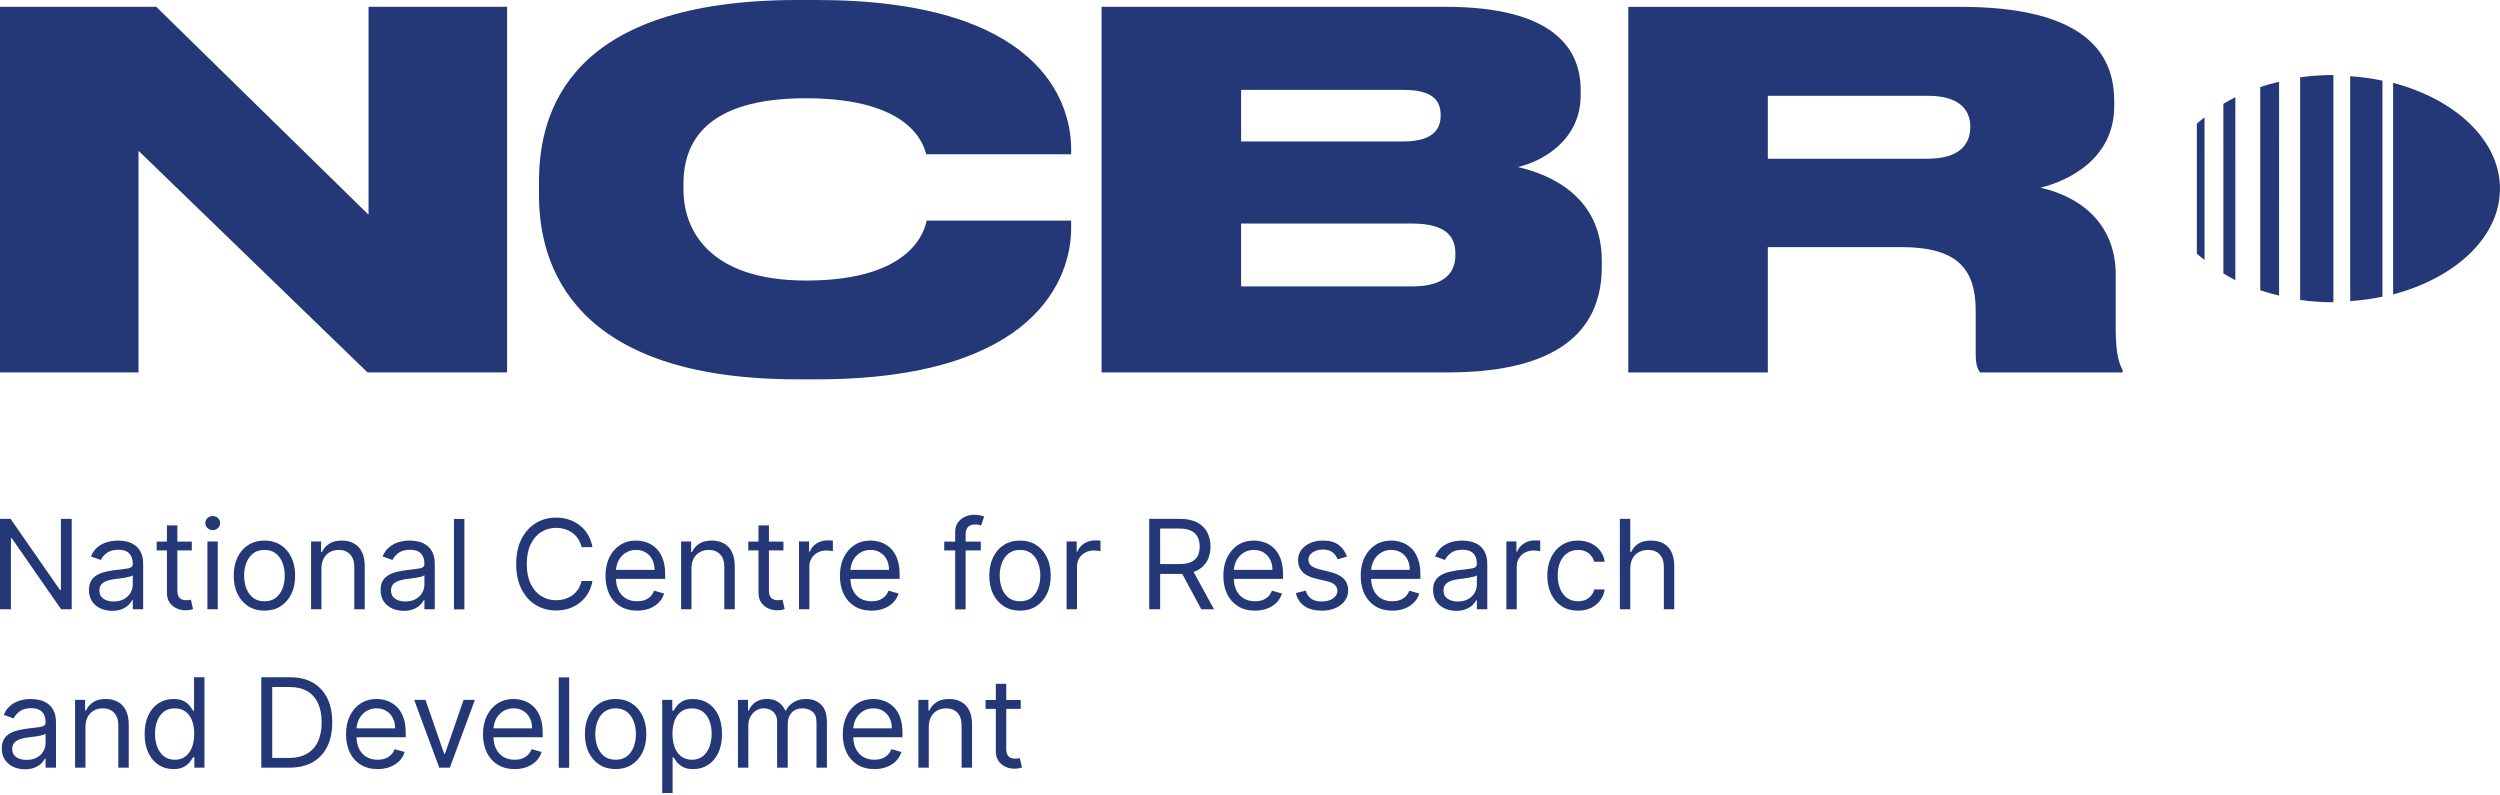
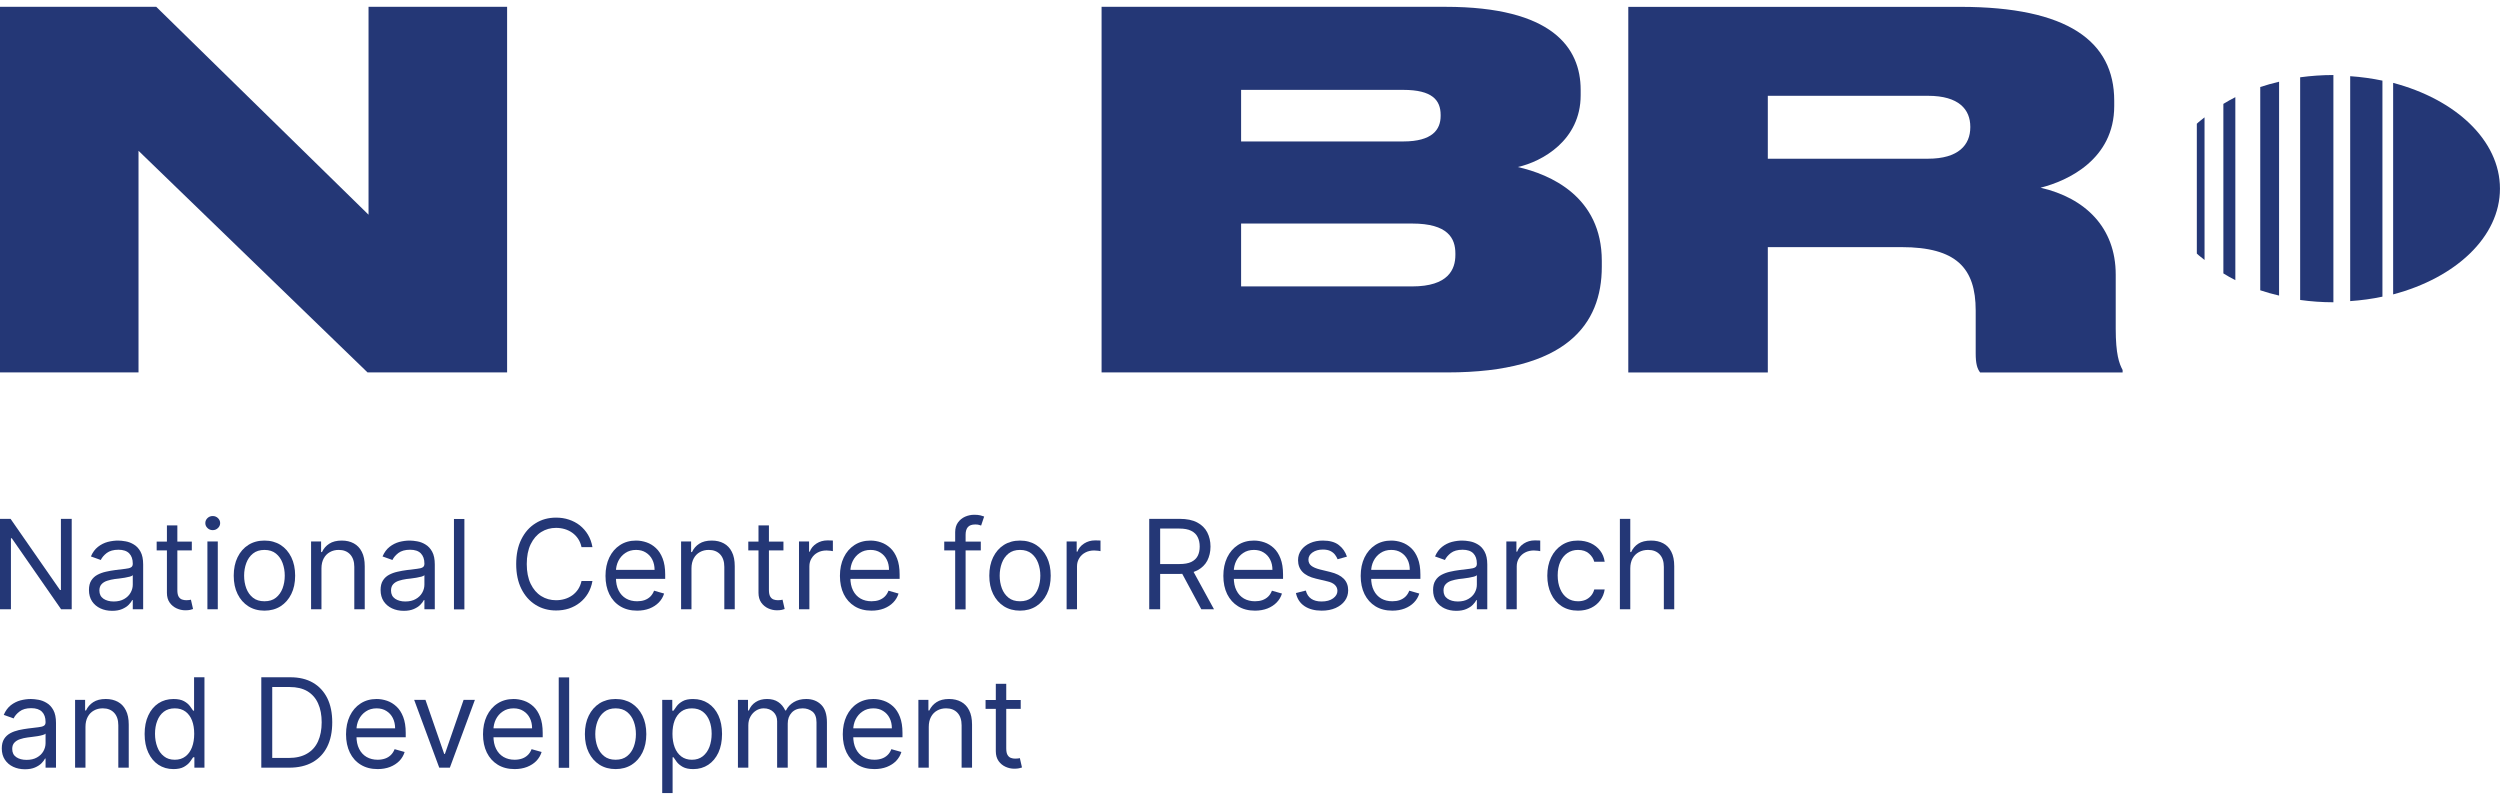
<svg xmlns="http://www.w3.org/2000/svg" width="100%" height="100%" viewBox="0 0 689 219" version="1.1" xml:space="preserve" style="fill-rule:evenodd;clip-rule:evenodd;stroke-linejoin:round;stroke-miterlimit:2;">
  <g transform="matrix(-4.157,-0.282,-0.282,4.157,611.058,77.046)">
    <path d="M-0.381,-12.118C-0.112,-11.961 0.135,-11.791 0.379,-11.621L-0.381,-0.433C-0.646,-0.295 -0.914,-0.16 -1.201,-0.041L-0.381,-12.118Z" style="fill:rgb(36,55,118);fill-rule:nonzero;" />
  </g>
  <g transform="matrix(4.123,0.603,0.603,-4.123,643.272,82.016)">
    <path d="M1.088,-0.076C1.808,0.081 2.497,0.279 3.156,0.524L1.088,14.662C0.387,14.705 -0.331,14.7 -1.065,14.644L1.088,-0.076Z" style="fill:rgb(36,55,118);fill-rule:nonzero;" />
  </g>
  <g transform="matrix(-4.16,-0.235,-0.235,4.16,604.34,71.553)">
    <path d="M-0.243,-9.439C-0.083,-9.289 0.098,-9.146 0.242,-8.988L-0.243,-0.415C-0.404,-0.274 -0.6,-0.153 -0.776,-0.022L-0.243,-9.439Z" style="fill:rgb(36,55,118);fill-rule:nonzero;" />
  </g>
  <g transform="matrix(4.167,0,0,4.167,659.549,81.135)">
    <path d="M0,-13.989L0,0C4.125,-1.086 7.065,-3.798 7.065,-6.993C7.065,-10.191 4.125,-12.903 0,-13.989" style="fill:rgb(36,55,118);fill-rule:nonzero;" />
  </g>
  <g transform="matrix(4.167,0,0,4.167,643.084,83.306)">
    <path d="M0,-15.03L-0.003,-15.03C-0.756,-15.03 -1.491,-14.976 -2.199,-14.88L-2.199,-0.153C-1.491,-0.054 -0.756,0 -0.003,0L0,0L0,-15.03Z" style="fill:rgb(36,55,118);fill-rule:nonzero;" />
  </g>
  <g transform="matrix(-4.15,-0.375,-0.375,4.15,620.283,81.109)">
    <path d="M-0.607,-14.172C-0.189,-14.032 0.213,-13.881 0.602,-13.711L-0.607,-0.322C-1.02,-0.221 -1.442,-0.148 -1.878,-0.085L-0.607,-14.172Z" style="fill:rgb(36,55,118);fill-rule:nonzero;" />
  </g>
  <g transform="matrix(4.167,0,0,4.167,101.568,102.639)">
    <path d="M0,-24.18L0,-10.431L-14.04,-24.18L-24.375,-24.18L-24.375,0L-15.213,0L-15.213,-14.658L-0.066,0L9.165,0L9.165,-24.18L0,-24.18Z" style="fill:rgb(36,55,118);fill-rule:nonzero;" />
  </g>
  <g transform="matrix(4.167,0,0,4.167,219.778,0)">
-     <path d="M0,25.089C-14.886,25.089 -17.094,17.517 -17.094,12.933L-17.094,11.991C-17.094,7.377 -15.081,0 0,0L1.266,0C15.99,0 18.069,6.693 18.102,9.78L18.102,10.203L8.514,10.203C8.352,9.588 7.539,6.498 0.552,6.498C-6.111,6.498 -7.539,9.456 -7.539,12.153L-7.539,12.543C-7.539,15.144 -5.916,18.555 0.585,18.555C7.701,18.555 8.418,15.144 8.547,14.589L18.102,14.589L18.102,15.111C18.102,18.297 15.858,25.089 1.266,25.089L0,25.089Z" style="fill:rgb(36,55,118);fill-rule:nonzero;" />
-   </g>
+     </g>
  <g transform="matrix(4.167,0,0,4.167,303.595,102.638)">
    <path d="M0,-24.18L22.749,-24.18C29.802,-24.18 31.686,-21.483 31.686,-18.687L31.686,-18.33C31.686,-15.339 29.121,-13.941 27.528,-13.584C29.673,-13.098 33.084,-11.634 33.084,-7.377L33.084,-6.987C33.084,-3.183 30.744,0 22.878,0L0,0L0,-24.18ZM9.228,-18.687L9.228,-15.276L19.953,-15.276C21.873,-15.276 22.425,-16.056 22.425,-16.965L22.425,-17.028C22.425,-18.006 21.873,-18.687 19.953,-18.687L9.228,-18.687ZM9.228,-9.846L9.228,-5.688L20.541,-5.688C22.944,-5.688 23.4,-6.825 23.4,-7.767L23.4,-7.866C23.4,-8.871 22.911,-9.846 20.541,-9.846L9.228,-9.846Z" style="fill:rgb(36,55,118);fill-rule:nonzero;" />
  </g>
  <g transform="matrix(4.167,0,0,4.167,487.21,1.889)">
    <path d="M0,24.18L-9.228,24.18L-9.228,0L12.741,0C19.824,0 22.911,2.274 22.911,6.207L22.911,6.564C22.911,10.074 19.857,11.505 18.039,11.961C20.994,12.642 23.01,14.592 23.01,17.712L23.01,21.288C23.01,22.977 23.238,23.595 23.466,24.018L23.466,24.18L14.04,24.18C13.845,23.922 13.749,23.595 13.749,22.914L13.749,20.085C13.749,17.289 12.48,15.891 8.841,15.891L0,15.891L0,24.18ZM0,10.044L10.596,10.044C12.609,10.044 13.392,9.132 13.392,7.962L13.392,7.929C13.392,6.792 12.642,5.883 10.596,5.883L0,5.883L0,10.044Z" style="fill:rgb(36,55,118);fill-rule:nonzero;" />
  </g>
  <g transform="matrix(4.167,0,0,4.167,16.788,167.91)">
    <path d="M0,-5.979L0,-1.272L-0.06,-1.272L-3.33,-5.979L-4.029,-5.979L-4.029,0L-3.306,0L-3.306,-4.695L-3.249,-4.695L0.012,0L0.714,0L0.714,-5.979L0,-5.979Z" style="fill:rgb(36,55,118);fill-rule:nonzero;" />
  </g>
  <g transform="matrix(4.167,0,0,4.167,30.892,148.98)">
    <path d="M0,4.647C-0.285,4.647 -0.543,4.593 -0.774,4.485C-1.005,4.377 -1.188,4.221 -1.326,4.017C-1.461,3.81 -1.53,3.561 -1.53,3.27C-1.53,3.012 -1.479,2.802 -1.377,2.643C-1.275,2.481 -1.14,2.355 -0.972,2.265C-0.804,2.175 -0.615,2.106 -0.411,2.061C-0.204,2.013 0.003,1.977 0.21,1.95C0.483,1.914 0.705,1.89 0.876,1.869C1.044,1.851 1.17,1.821 1.248,1.773C1.326,1.728 1.368,1.653 1.368,1.539L1.368,1.518C1.368,1.23 1.287,1.008 1.131,0.846C0.975,0.687 0.738,0.606 0.42,0.606C0.093,0.606 -0.165,0.681 -0.354,0.822C-0.54,0.966 -0.672,1.122 -0.747,1.284L-1.401,1.05C-1.284,0.777 -1.128,0.567 -0.933,0.414C-0.738,0.261 -0.522,0.153 -0.291,0.09C-0.057,0.03 0.171,0 0.399,0C0.54,0 0.708,0.018 0.894,0.051C1.083,0.084 1.266,0.153 1.44,0.261C1.617,0.366 1.764,0.522 1.881,0.735C1.998,0.948 2.055,1.23 2.055,1.587L2.055,4.542L1.368,4.542L1.368,3.936L1.332,3.936C1.284,4.032 1.206,4.137 1.098,4.248C0.99,4.359 0.843,4.452 0.663,4.53C0.483,4.608 0.261,4.647 0,4.647M0.105,4.029C0.378,4.029 0.609,3.975 0.795,3.867C0.984,3.762 1.125,3.621 1.221,3.453C1.317,3.285 1.368,3.105 1.368,2.919L1.368,2.289C1.338,2.325 1.275,2.355 1.176,2.385C1.077,2.412 0.963,2.436 0.837,2.457C0.708,2.475 0.585,2.493 0.465,2.511C0.345,2.523 0.249,2.535 0.177,2.544C-0.003,2.571 -0.171,2.607 -0.324,2.658C-0.48,2.709 -0.606,2.784 -0.699,2.889C-0.792,2.991 -0.84,3.129 -0.84,3.306C-0.84,3.543 -0.75,3.723 -0.573,3.846C-0.396,3.966 -0.168,4.029 0.105,4.029" style="fill:rgb(36,55,118);fill-rule:nonzero;" />
  </g>
  <g transform="matrix(4.167,0,0,4.167,-246.058,-386.936)">
    <path d="M71.736,129.261L69.411,129.261L69.411,128.679L71.736,128.679L71.736,129.261ZM70.089,127.605L70.779,127.605L70.779,131.88C70.779,132.072 70.806,132.219 70.863,132.315C70.92,132.411 70.995,132.474 71.085,132.507C71.178,132.54 71.271,132.555 71.373,132.555C71.448,132.555 71.511,132.552 71.559,132.543C71.61,132.534 71.649,132.525 71.676,132.519L71.817,133.137C71.769,133.155 71.706,133.176 71.622,133.194C71.538,133.212 71.43,133.221 71.304,133.221C71.109,133.221 70.92,133.179 70.734,133.095C70.548,133.011 70.392,132.885 70.272,132.714C70.149,132.543 70.089,132.324 70.089,132.066L70.089,127.605Z" style="fill:rgb(36,55,118);fill-rule:nonzero;" />
  </g>
  <g transform="matrix(4.167,0,0,4.167,58.624,164.033)">
    <path d="M0,-4.302C-0.135,-4.302 -0.249,-4.347 -0.345,-4.44C-0.441,-4.53 -0.489,-4.641 -0.489,-4.77C-0.489,-4.896 -0.441,-5.007 -0.345,-5.1C-0.249,-5.19 -0.135,-5.235 0,-5.235C0.135,-5.235 0.249,-5.19 0.345,-5.1C0.441,-5.007 0.492,-4.896 0.492,-4.77C0.492,-4.641 0.441,-4.53 0.345,-4.44C0.249,-4.347 0.135,-4.302 0,-4.302M-0.351,-3.552L0.336,-3.552L0.336,0.933L-0.351,0.933L-0.351,-3.552Z" style="fill:rgb(36,55,118);fill-rule:nonzero;" />
  </g>
  <g transform="matrix(4.167,0,0,4.167,72.879,148.981)">
    <path d="M0,4.635C-0.405,4.635 -0.759,4.539 -1.062,4.347C-1.368,4.152 -1.605,3.885 -1.776,3.537C-1.947,3.192 -2.031,2.787 -2.031,2.322C-2.031,1.857 -1.947,1.449 -1.776,1.101C-1.605,0.753 -1.368,0.48 -1.062,0.288C-0.759,0.096 -0.405,0 0,0C0.405,0 0.759,0.096 1.065,0.288C1.368,0.48 1.605,0.753 1.776,1.101C1.947,1.449 2.031,1.857 2.031,2.322C2.031,2.787 1.947,3.192 1.776,3.537C1.605,3.885 1.368,4.152 1.065,4.347C0.759,4.539 0.405,4.635 0,4.635M0,4.014C0.309,4.014 0.561,3.939 0.759,3.78C0.957,3.621 1.104,3.414 1.2,3.159C1.296,2.901 1.344,2.622 1.344,2.322C1.344,2.022 1.296,1.746 1.2,1.485C1.104,1.227 0.957,1.017 0.759,0.858C0.561,0.699 0.309,0.618 0,0.618C-0.306,0.618 -0.561,0.699 -0.759,0.858C-0.957,1.017 -1.104,1.227 -1.2,1.485C-1.296,1.746 -1.344,2.022 -1.344,2.322C-1.344,2.622 -1.296,2.901 -1.2,3.159C-1.104,3.414 -0.957,3.621 -0.759,3.78C-0.561,3.939 -0.306,4.014 0,4.014" style="fill:rgb(36,55,118);fill-rule:nonzero;" />
  </g>
  <g transform="matrix(4.167,0,0,4.167,88.595,160.217)">
    <path d="M0,-0.852L0,1.845L-0.687,1.845L-0.687,-2.637L-0.024,-2.637L-0.024,-1.938L0.036,-1.938C0.141,-2.166 0.3,-2.349 0.513,-2.487C0.729,-2.628 1.005,-2.697 1.344,-2.697C1.647,-2.697 1.911,-2.634 2.139,-2.511C2.367,-2.388 2.544,-2.202 2.67,-1.95C2.799,-1.701 2.862,-1.386 2.862,-1.002L2.862,1.845L2.172,1.845L2.172,-0.957C2.172,-1.308 2.079,-1.584 1.896,-1.782C1.716,-1.977 1.464,-2.079 1.143,-2.079C0.924,-2.079 0.729,-2.031 0.558,-1.935C0.384,-1.839 0.249,-1.701 0.15,-1.518C0.051,-1.335 0,-1.113 0,-0.852" style="fill:rgb(36,55,118);fill-rule:nonzero;" />
  </g>
  <g transform="matrix(4.167,0,0,4.167,111.266,148.98)">
    <path d="M0,4.647C-0.285,4.647 -0.543,4.593 -0.774,4.485C-1.005,4.377 -1.188,4.221 -1.326,4.017C-1.461,3.81 -1.53,3.561 -1.53,3.27C-1.53,3.012 -1.479,2.802 -1.377,2.643C-1.275,2.481 -1.14,2.355 -0.972,2.265C-0.804,2.175 -0.615,2.106 -0.408,2.061C-0.204,2.013 0.003,1.977 0.21,1.95C0.483,1.914 0.705,1.89 0.876,1.869C1.044,1.851 1.17,1.821 1.248,1.773C1.326,1.728 1.368,1.653 1.368,1.539L1.368,1.518C1.368,1.23 1.287,1.008 1.131,0.846C0.975,0.687 0.738,0.606 0.42,0.606C0.093,0.606 -0.165,0.681 -0.354,0.822C-0.54,0.966 -0.672,1.122 -0.747,1.284L-1.401,1.05C-1.284,0.777 -1.128,0.567 -0.933,0.414C-0.738,0.261 -0.522,0.153 -0.291,0.09C-0.057,0.03 0.171,0 0.399,0C0.54,0 0.708,0.018 0.894,0.051C1.083,0.084 1.266,0.153 1.44,0.261C1.617,0.366 1.764,0.522 1.881,0.735C1.998,0.948 2.055,1.23 2.055,1.587L2.055,4.542L1.368,4.542L1.368,3.936L1.332,3.936C1.284,4.032 1.206,4.137 1.098,4.248C0.99,4.359 0.843,4.452 0.663,4.53C0.483,4.608 0.261,4.647 0,4.647M0.105,4.029C0.378,4.029 0.609,3.975 0.795,3.867C0.984,3.762 1.125,3.621 1.221,3.453C1.317,3.285 1.368,3.105 1.368,2.919L1.368,2.289C1.338,2.325 1.275,2.355 1.176,2.385C1.077,2.412 0.963,2.436 0.837,2.457C0.708,2.475 0.585,2.493 0.465,2.511C0.345,2.523 0.249,2.535 0.177,2.544C-0.003,2.571 -0.171,2.607 -0.324,2.658C-0.48,2.709 -0.606,2.784 -0.699,2.889C-0.792,2.991 -0.84,3.129 -0.84,3.306C-0.84,3.543 -0.75,3.723 -0.573,3.846C-0.396,3.966 -0.168,4.029 0.105,4.029" style="fill:rgb(36,55,118);fill-rule:nonzero;" />
  </g>
  <g transform="matrix(4.167,0,0,4.167,-246.058,-388.949)">
    <rect x="89.073" y="127.665" width="0.69" height="5.979" style="fill:rgb(36,55,118);" />
  </g>
  <g transform="matrix(4.167,0,0,4.167,163.278,160.121)">
    <path d="M0,-2.241L-0.723,-2.241C-0.768,-2.451 -0.843,-2.631 -0.948,-2.79C-1.053,-2.949 -1.182,-3.081 -1.332,-3.189C-1.485,-3.297 -1.65,-3.378 -1.833,-3.432C-2.016,-3.486 -2.208,-3.513 -2.406,-3.513C-2.766,-3.513 -3.096,-3.423 -3.387,-3.24C-3.681,-3.057 -3.912,-2.787 -4.086,-2.43C-4.257,-2.076 -4.344,-1.638 -4.344,-1.119C-4.344,-0.603 -4.257,-0.168 -4.086,0.189C-3.912,0.546 -3.681,0.816 -3.387,0.999C-3.096,1.182 -2.766,1.272 -2.406,1.272C-2.208,1.272 -2.016,1.245 -1.833,1.191C-1.65,1.137 -1.485,1.056 -1.332,0.948C-1.182,0.84 -1.053,0.705 -0.948,0.549C-0.843,0.387 -0.768,0.207 -0.723,0L0,0C-0.054,0.306 -0.153,0.579 -0.297,0.822C-0.441,1.062 -0.621,1.266 -0.834,1.434C-1.05,1.605 -1.29,1.731 -1.554,1.821C-1.821,1.908 -2.103,1.95 -2.406,1.95C-2.916,1.95 -3.369,1.824 -3.765,1.575C-4.164,1.326 -4.476,0.972 -4.704,0.513C-4.932,0.054 -5.043,-0.492 -5.043,-1.119C-5.043,-1.752 -4.932,-2.298 -4.704,-2.754C-4.476,-3.216 -4.164,-3.57 -3.765,-3.816C-3.369,-4.068 -2.916,-4.191 -2.406,-4.191C-2.103,-4.191 -1.821,-4.149 -1.554,-4.059C-1.29,-3.972 -1.05,-3.846 -0.834,-3.678C-0.621,-3.507 -0.441,-3.303 -0.297,-3.063C-0.153,-2.823 -0.054,-2.55 0,-2.241" style="fill:rgb(36,55,118);fill-rule:nonzero;" />
  </g>
  <g transform="matrix(4.167,0,0,4.167,175.589,148.981)">
    <path d="M0,4.635C-0.432,4.635 -0.804,4.539 -1.116,4.347C-1.431,4.155 -1.671,3.885 -1.839,3.543C-2.007,3.198 -2.091,2.796 -2.091,2.334C-2.091,1.875 -2.007,1.47 -1.839,1.119C-1.671,0.768 -1.434,0.495 -1.131,0.297C-0.828,0.099 -0.474,0 -0.069,0C0.162,0 0.393,0.039 0.621,0.117C0.849,0.195 1.056,0.321 1.242,0.495C1.431,0.669 1.578,0.897 1.689,1.185C1.8,1.47 1.857,1.824 1.857,2.241L1.857,2.535L-1.599,2.535L-1.599,1.938L1.155,1.938C1.155,1.686 1.104,1.458 1.005,1.26C0.906,1.062 0.762,0.906 0.579,0.792C0.396,0.675 0.18,0.618 -0.069,0.618C-0.345,0.618 -0.582,0.687 -0.78,0.822C-0.981,0.957 -1.134,1.134 -1.242,1.35C-1.347,1.566 -1.401,1.797 -1.401,2.043L-1.401,2.442C-1.401,2.778 -1.344,3.066 -1.224,3.3C-1.107,3.534 -0.942,3.711 -0.732,3.834C-0.522,3.954 -0.279,4.014 0,4.014C0.18,4.014 0.345,3.99 0.492,3.939C0.639,3.885 0.765,3.81 0.873,3.705C0.978,3.6 1.062,3.471 1.122,3.315L1.785,3.504C1.716,3.729 1.599,3.927 1.434,4.095C1.266,4.266 1.062,4.398 0.819,4.494C0.576,4.587 0.303,4.635 0,4.635" style="fill:rgb(36,55,118);fill-rule:nonzero;" />
  </g>
  <g transform="matrix(4.167,0,0,4.167,190.57,160.217)">
    <path d="M0,-0.852L0,1.845L-0.687,1.845L-0.687,-2.637L-0.024,-2.637L-0.024,-1.938L0.036,-1.938C0.141,-2.166 0.3,-2.349 0.513,-2.487C0.729,-2.628 1.005,-2.697 1.344,-2.697C1.647,-2.697 1.911,-2.634 2.139,-2.511C2.367,-2.388 2.544,-2.202 2.67,-1.95C2.799,-1.701 2.862,-1.386 2.862,-1.002L2.862,1.845L2.172,1.845L2.172,-0.957C2.172,-1.308 2.082,-1.584 1.899,-1.782C1.716,-1.977 1.464,-2.079 1.143,-2.079C0.924,-2.079 0.729,-2.031 0.558,-1.935C0.384,-1.839 0.249,-1.701 0.15,-1.518C0.051,-1.335 0,-1.113 0,-0.852" style="fill:rgb(36,55,118);fill-rule:nonzero;" />
  </g>
  <g transform="matrix(4.167,0,0,4.167,-246.058,-386.936)">
    <path d="M110.865,129.261L108.54,129.261L108.54,128.679L110.865,128.679L110.865,129.261ZM109.215,127.605L109.905,127.605L109.905,131.88C109.905,132.072 109.935,132.219 109.992,132.315C110.049,132.411 110.124,132.474 110.214,132.507C110.304,132.54 110.4,132.555 110.502,132.555C110.577,132.555 110.64,132.552 110.688,132.543C110.736,132.534 110.775,132.525 110.805,132.519L110.946,133.137C110.898,133.155 110.832,133.176 110.748,133.194C110.667,133.212 110.559,133.221 110.43,133.221C110.235,133.221 110.046,133.179 109.86,133.095C109.674,133.011 109.521,132.885 109.398,132.714C109.278,132.543 109.215,132.324 109.215,132.066L109.215,127.605Z" style="fill:rgb(36,55,118);fill-rule:nonzero;" />
  </g>
  <g transform="matrix(4.167,0,0,4.167,220.203,148.935)">
    <path d="M0,4.554L0,0.069L0.666,0.069L0.666,0.747L0.711,0.747C0.792,0.525 0.942,0.345 1.155,0.207C1.371,0.069 1.611,0 1.878,0C1.929,0 1.992,0 2.07,0.003C2.145,0.003 2.202,0.006 2.241,0.009L2.241,0.711C2.217,0.705 2.166,0.696 2.082,0.684C2.001,0.672 1.911,0.666 1.821,0.666C1.602,0.666 1.407,0.711 1.239,0.801C1.068,0.891 0.936,1.014 0.837,1.176C0.738,1.332 0.687,1.512 0.687,1.716L0.687,4.554L0,4.554Z" style="fill:rgb(36,55,118);fill-rule:nonzero;" />
  </g>
  <g transform="matrix(4.167,0,0,4.167,240.198,148.981)">
    <path d="M0,4.635C-0.432,4.635 -0.804,4.539 -1.116,4.347C-1.428,4.155 -1.671,3.885 -1.839,3.543C-2.007,3.198 -2.091,2.796 -2.091,2.334C-2.091,1.875 -2.007,1.47 -1.839,1.119C-1.671,0.768 -1.434,0.495 -1.131,0.297C-0.828,0.099 -0.474,0 -0.069,0C0.162,0 0.393,0.039 0.621,0.117C0.849,0.195 1.056,0.321 1.245,0.495C1.431,0.669 1.578,0.897 1.689,1.185C1.8,1.47 1.857,1.824 1.857,2.241L1.857,2.535L-1.599,2.535L-1.599,1.938L1.155,1.938C1.155,1.686 1.107,1.458 1.005,1.26C0.906,1.062 0.762,0.906 0.579,0.792C0.396,0.675 0.18,0.618 -0.069,0.618C-0.345,0.618 -0.582,0.687 -0.78,0.822C-0.981,0.957 -1.134,1.134 -1.242,1.35C-1.347,1.566 -1.401,1.797 -1.401,2.043L-1.401,2.442C-1.401,2.778 -1.344,3.066 -1.224,3.3C-1.107,3.534 -0.942,3.711 -0.732,3.834C-0.522,3.954 -0.279,4.014 0,4.014C0.18,4.014 0.345,3.99 0.492,3.939C0.639,3.885 0.765,3.81 0.873,3.705C0.981,3.6 1.062,3.471 1.122,3.315L1.785,3.504C1.716,3.729 1.599,3.927 1.434,4.095C1.269,4.266 1.062,4.398 0.819,4.494C0.576,4.587 0.303,4.635 0,4.635" style="fill:rgb(36,55,118);fill-rule:nonzero;" />
  </g>
  <g transform="matrix(4.167,0,0,4.167,-246.058,-390.099)">
    <path d="M123.918,130.02L121.5,130.02L121.5,129.438L123.918,129.438L123.918,130.02ZM122.223,133.923L122.223,128.82C122.223,128.562 122.283,128.346 122.406,128.175C122.526,128.007 122.682,127.878 122.874,127.791C123.069,127.707 123.27,127.662 123.486,127.662C123.654,127.662 123.792,127.677 123.9,127.704C124.008,127.731 124.086,127.758 124.14,127.779L123.939,128.376C123.906,128.364 123.858,128.349 123.795,128.331C123.735,128.313 123.654,128.304 123.555,128.304C123.327,128.304 123.165,128.361 123.063,128.478C122.964,128.592 122.913,128.76 122.913,128.982L122.913,133.923L122.223,133.923Z" style="fill:rgb(36,55,118);fill-rule:nonzero;" />
  </g>
  <g transform="matrix(4.167,0,0,4.167,281.113,148.981)">
    <path d="M0,4.635C-0.405,4.635 -0.759,4.539 -1.065,4.347C-1.368,4.152 -1.605,3.885 -1.776,3.537C-1.947,3.192 -2.031,2.787 -2.031,2.322C-2.031,1.857 -1.947,1.449 -1.776,1.101C-1.605,0.753 -1.368,0.48 -1.065,0.288C-0.759,0.096 -0.405,0 0,0C0.405,0 0.759,0.096 1.065,0.288C1.368,0.48 1.605,0.753 1.776,1.101C1.947,1.449 2.031,1.857 2.031,2.322C2.031,2.787 1.947,3.192 1.776,3.537C1.605,3.885 1.368,4.152 1.065,4.347C0.759,4.539 0.405,4.635 0,4.635M0,4.014C0.309,4.014 0.561,3.939 0.759,3.78C0.957,3.621 1.104,3.414 1.2,3.159C1.296,2.901 1.344,2.622 1.344,2.322C1.344,2.022 1.296,1.746 1.2,1.485C1.104,1.227 0.957,1.017 0.759,0.858C0.561,0.699 0.309,0.618 0,0.618C-0.309,0.618 -0.561,0.699 -0.759,0.858C-0.957,1.017 -1.104,1.227 -1.2,1.485C-1.296,1.746 -1.344,2.022 -1.344,2.322C-1.344,2.622 -1.296,2.901 -1.2,3.159C-1.104,3.414 -0.957,3.621 -0.759,3.78C-0.561,3.939 -0.309,4.014 0,4.014" style="fill:rgb(36,55,118);fill-rule:nonzero;" />
  </g>
  <g transform="matrix(4.167,0,0,4.167,293.96,148.935)">
    <path d="M0,4.554L0,0.069L0.666,0.069L0.666,0.747L0.711,0.747C0.792,0.525 0.942,0.345 1.155,0.207C1.371,0.069 1.611,0 1.878,0C1.929,0 1.992,0 2.07,0.003C2.145,0.003 2.202,0.006 2.241,0.009L2.241,0.711C2.217,0.705 2.166,0.696 2.082,0.684C2.001,0.672 1.911,0.666 1.821,0.666C1.602,0.666 1.407,0.711 1.239,0.801C1.068,0.891 0.933,1.014 0.837,1.176C0.738,1.332 0.687,1.512 0.687,1.716L0.687,4.554L0,4.554Z" style="fill:rgb(36,55,118);fill-rule:nonzero;" />
  </g>
  <g transform="matrix(4.167,0,0,4.167,316.726,142.998)">
    <path d="M0,5.979L0,0L2.019,0C2.487,0 2.871,0.078 3.171,0.237C3.471,0.396 3.693,0.612 3.837,0.891C3.978,1.167 4.053,1.479 4.053,1.833C4.053,2.184 3.978,2.496 3.837,2.772C3.693,3.042 3.471,3.255 3.174,3.411C2.874,3.567 2.496,3.642 2.031,3.642L0.396,3.642L0.396,2.988L2.007,2.988C2.328,2.988 2.586,2.943 2.781,2.85C2.976,2.754 3.117,2.622 3.207,2.451C3.294,2.28 3.339,2.073 3.339,1.833C3.339,1.593 3.294,1.383 3.204,1.206C3.117,1.026 2.973,0.888 2.775,0.789C2.58,0.69 2.319,0.642 1.998,0.642L0.723,0.642L0.723,5.979L0,5.979ZM2.814,3.291L4.284,5.979L3.444,5.979L1.998,3.291L2.814,3.291Z" style="fill:rgb(36,55,118);fill-rule:nonzero;" />
  </g>
  <g transform="matrix(4.167,0,0,4.167,345.87,148.981)">
    <path d="M0,4.635C-0.432,4.635 -0.804,4.539 -1.116,4.347C-1.428,4.155 -1.668,3.885 -1.839,3.543C-2.007,3.198 -2.091,2.796 -2.091,2.334C-2.091,1.875 -2.007,1.47 -1.839,1.119C-1.668,0.768 -1.434,0.495 -1.131,0.297C-0.828,0.099 -0.474,0 -0.069,0C0.162,0 0.393,0.039 0.621,0.117C0.849,0.195 1.056,0.321 1.245,0.495C1.431,0.669 1.578,0.897 1.689,1.185C1.8,1.47 1.857,1.824 1.857,2.241L1.857,2.535L-1.599,2.535L-1.599,1.938L1.155,1.938C1.155,1.686 1.107,1.458 1.005,1.26C0.906,1.062 0.762,0.906 0.579,0.792C0.396,0.675 0.18,0.618 -0.069,0.618C-0.345,0.618 -0.582,0.687 -0.78,0.822C-0.981,0.957 -1.134,1.134 -1.242,1.35C-1.347,1.566 -1.401,1.797 -1.401,2.043L-1.401,2.442C-1.401,2.778 -1.344,3.066 -1.224,3.3C-1.107,3.534 -0.942,3.711 -0.732,3.834C-0.522,3.954 -0.279,4.014 0,4.014C0.18,4.014 0.345,3.99 0.492,3.939C0.639,3.885 0.765,3.81 0.873,3.705C0.981,3.6 1.062,3.471 1.122,3.315L1.785,3.504C1.716,3.729 1.599,3.927 1.434,4.095C1.269,4.266 1.062,4.398 0.819,4.494C0.576,4.587 0.303,4.635 0,4.635" style="fill:rgb(36,55,118);fill-rule:nonzero;" />
  </g>
  <g transform="matrix(4.167,0,0,4.167,371.219,163.87)">
    <path d="M0,-2.511L-0.618,-2.337C-0.657,-2.439 -0.714,-2.538 -0.789,-2.637C-0.864,-2.736 -0.966,-2.817 -1.095,-2.883C-1.224,-2.946 -1.389,-2.979 -1.59,-2.979C-1.863,-2.979 -2.091,-2.916 -2.274,-2.79C-2.454,-2.664 -2.547,-2.505 -2.547,-2.313C-2.547,-2.139 -2.484,-2.007 -2.358,-1.908C-2.235,-1.809 -2.04,-1.725 -1.776,-1.659L-1.11,-1.497C-0.708,-1.398 -0.411,-1.251 -0.213,-1.05C-0.018,-0.852 0.081,-0.594 0.081,-0.282C0.081,-0.024 0.009,0.207 -0.138,0.408C-0.285,0.612 -0.492,0.771 -0.753,0.888C-1.017,1.005 -1.323,1.062 -1.671,1.062C-2.127,1.062 -2.505,0.963 -2.805,0.765C-3.105,0.564 -3.294,0.276 -3.375,-0.105L-2.721,-0.267C-2.658,-0.027 -2.541,0.153 -2.367,0.273C-2.193,0.393 -1.965,0.456 -1.683,0.456C-1.362,0.456 -1.104,0.387 -0.915,0.249C-0.726,0.111 -0.63,-0.054 -0.63,-0.246C-0.63,-0.402 -0.687,-0.531 -0.795,-0.636C-0.903,-0.744 -1.071,-0.825 -1.296,-0.876L-2.043,-1.053C-2.454,-1.149 -2.754,-1.302 -2.946,-1.506C-3.138,-1.71 -3.234,-1.968 -3.234,-2.277C-3.234,-2.532 -3.162,-2.754 -3.021,-2.949C-2.877,-3.144 -2.682,-3.297 -2.433,-3.408C-2.187,-3.519 -1.905,-3.573 -1.59,-3.573C-1.146,-3.573 -0.795,-3.477 -0.543,-3.282C-0.288,-3.087 -0.108,-2.829 0,-2.511" style="fill:rgb(36,55,118);fill-rule:nonzero;" />
  </g>
  <g transform="matrix(4.167,0,0,4.167,383.721,148.981)">
    <path d="M0,4.635C-0.432,4.635 -0.804,4.539 -1.116,4.347C-1.428,4.155 -1.668,3.885 -1.839,3.543C-2.007,3.198 -2.091,2.796 -2.091,2.334C-2.091,1.875 -2.007,1.47 -1.839,1.119C-1.668,0.768 -1.434,0.495 -1.131,0.297C-0.828,0.099 -0.474,0 -0.069,0C0.162,0 0.393,0.039 0.621,0.117C0.849,0.195 1.056,0.321 1.245,0.495C1.431,0.669 1.578,0.897 1.689,1.185C1.8,1.47 1.857,1.824 1.857,2.241L1.857,2.535L-1.599,2.535L-1.599,1.938L1.155,1.938C1.155,1.686 1.107,1.458 1.005,1.26C0.906,1.062 0.762,0.906 0.579,0.792C0.396,0.675 0.18,0.618 -0.069,0.618C-0.345,0.618 -0.582,0.687 -0.78,0.822C-0.981,0.957 -1.134,1.134 -1.242,1.35C-1.347,1.566 -1.401,1.797 -1.401,2.043L-1.401,2.442C-1.401,2.778 -1.344,3.066 -1.224,3.3C-1.107,3.534 -0.942,3.711 -0.732,3.834C-0.522,3.954 -0.279,4.014 0,4.014C0.18,4.014 0.345,3.99 0.492,3.939C0.639,3.885 0.765,3.81 0.873,3.705C0.981,3.6 1.062,3.471 1.122,3.315L1.785,3.504C1.716,3.729 1.599,3.927 1.434,4.095C1.269,4.266 1.062,4.398 0.819,4.494C0.576,4.587 0.303,4.635 0,4.635" style="fill:rgb(36,55,118);fill-rule:nonzero;" />
  </g>
  <g transform="matrix(4.167,0,0,4.167,401.333,148.98)">
    <path d="M0,4.647C-0.285,4.647 -0.543,4.593 -0.774,4.485C-1.005,4.377 -1.188,4.221 -1.326,4.017C-1.461,3.81 -1.53,3.561 -1.53,3.27C-1.53,3.012 -1.479,2.802 -1.377,2.643C-1.278,2.481 -1.143,2.355 -0.972,2.265C-0.804,2.175 -0.615,2.106 -0.411,2.061C-0.204,2.013 0,1.977 0.21,1.95C0.483,1.914 0.705,1.89 0.873,1.869C1.044,1.851 1.17,1.821 1.248,1.773C1.326,1.728 1.365,1.653 1.365,1.539L1.365,1.518C1.365,1.23 1.287,1.008 1.131,0.846C0.975,0.687 0.738,0.606 0.42,0.606C0.09,0.606 -0.168,0.681 -0.354,0.822C-0.54,0.966 -0.672,1.122 -0.747,1.284L-1.401,1.05C-1.284,0.777 -1.128,0.567 -0.933,0.414C-0.738,0.261 -0.522,0.153 -0.291,0.09C-0.057,0.03 0.171,0 0.396,0C0.54,0 0.708,0.018 0.894,0.051C1.083,0.084 1.263,0.153 1.44,0.261C1.617,0.366 1.764,0.522 1.878,0.735C1.995,0.948 2.055,1.23 2.055,1.587L2.055,4.542L1.365,4.542L1.365,3.936L1.332,3.936C1.284,4.032 1.206,4.137 1.098,4.248C0.99,4.359 0.843,4.452 0.663,4.53C0.48,4.608 0.261,4.647 0,4.647M0.105,4.029C0.378,4.029 0.606,3.975 0.795,3.867C0.984,3.762 1.125,3.621 1.221,3.453C1.317,3.285 1.365,3.105 1.365,2.919L1.365,2.289C1.338,2.325 1.272,2.355 1.176,2.385C1.077,2.412 0.963,2.436 0.837,2.457C0.708,2.475 0.585,2.493 0.465,2.511C0.345,2.523 0.249,2.535 0.174,2.544C-0.003,2.571 -0.171,2.607 -0.327,2.658C-0.48,2.709 -0.606,2.784 -0.699,2.889C-0.795,2.991 -0.84,3.129 -0.84,3.306C-0.84,3.543 -0.753,3.723 -0.573,3.846C-0.396,3.966 -0.168,4.029 0.105,4.029" style="fill:rgb(36,55,118);fill-rule:nonzero;" />
  </g>
  <g transform="matrix(4.167,0,0,4.167,415.149,148.935)">
    <path d="M0,4.554L0,0.069L0.666,0.069L0.666,0.747L0.714,0.747C0.795,0.525 0.942,0.345 1.155,0.207C1.371,0.069 1.611,0 1.881,0C1.932,0 1.995,0 2.07,0.003C2.145,0.003 2.202,0.006 2.241,0.009L2.241,0.711C2.22,0.705 2.166,0.696 2.082,0.684C2.001,0.672 1.914,0.666 1.821,0.666C1.605,0.666 1.41,0.711 1.239,0.801C1.068,0.891 0.936,1.014 0.837,1.176C0.738,1.332 0.687,1.512 0.687,1.716L0.687,4.554L0,4.554Z" style="fill:rgb(36,55,118);fill-rule:nonzero;" />
  </g>
  <g transform="matrix(4.167,0,0,4.167,434.899,148.981)">
    <path d="M0,4.635C-0.42,4.635 -0.78,4.536 -1.086,4.338C-1.389,4.137 -1.623,3.867 -1.785,3.516C-1.95,3.168 -2.031,2.772 -2.031,2.322C-2.031,1.869 -1.947,1.464 -1.779,1.116C-1.611,0.765 -1.374,0.495 -1.071,0.297C-0.771,0.099 -0.417,0 -0.012,0C0.303,0 0.588,0.06 0.843,0.174C1.095,0.291 1.302,0.456 1.464,0.666C1.626,0.876 1.725,1.122 1.764,1.401L1.074,1.401C1.023,1.197 0.906,1.014 0.726,0.858C0.546,0.699 0.303,0.618 0,0.618C-0.267,0.618 -0.504,0.69 -0.705,0.828C-0.906,0.966 -1.062,1.161 -1.176,1.413C-1.287,1.665 -1.344,1.962 -1.344,2.301C-1.344,2.646 -1.287,2.949 -1.176,3.204C-1.068,3.462 -0.912,3.66 -0.711,3.804C-0.51,3.945 -0.273,4.014 0,4.014C0.18,4.014 0.342,3.984 0.489,3.924C0.633,3.861 0.756,3.771 0.858,3.654C0.96,3.537 1.032,3.396 1.074,3.234L1.764,3.234C1.725,3.498 1.629,3.738 1.476,3.948C1.323,4.158 1.122,4.326 0.873,4.449C0.621,4.572 0.33,4.635 0,4.635" style="fill:rgb(36,55,118);fill-rule:nonzero;" />
  </g>
  <g transform="matrix(4.167,0,0,4.167,449.304,154.23)">
    <path d="M0,0.585L0,3.282L-0.687,3.282L-0.687,-2.697L0,-2.697L0,-0.501L0.06,-0.501C0.162,-0.732 0.321,-0.915 0.531,-1.053C0.744,-1.191 1.026,-1.26 1.377,-1.26C1.683,-1.26 1.95,-1.2 2.181,-1.077C2.409,-0.957 2.589,-0.771 2.715,-0.519C2.844,-0.27 2.907,0.048 2.907,0.435L2.907,3.282L2.22,3.282L2.22,0.48C2.22,0.123 2.127,-0.153 1.941,-0.348C1.758,-0.543 1.503,-0.642 1.179,-0.642C0.954,-0.642 0.75,-0.594 0.573,-0.498C0.396,-0.402 0.255,-0.264 0.153,-0.081C0.051,0.102 0,0.324 0,0.585" style="fill:rgb(36,55,118);fill-rule:nonzero;" />
  </g>
  <g transform="matrix(4.167,0,0,4.167,6.869,192.645)">
    <path d="M0,4.647C-0.285,4.647 -0.543,4.593 -0.774,4.485C-1.005,4.377 -1.188,4.221 -1.326,4.014C-1.461,3.81 -1.53,3.561 -1.53,3.27C-1.53,3.012 -1.479,2.805 -1.377,2.643C-1.278,2.484 -1.14,2.358 -0.972,2.265C-0.804,2.172 -0.615,2.106 -0.411,2.058C-0.204,2.013 0.003,1.977 0.21,1.95C0.483,1.914 0.705,1.887 0.876,1.869C1.044,1.851 1.17,1.821 1.248,1.773C1.326,1.731 1.365,1.65 1.365,1.542L1.365,1.518C1.365,1.23 1.287,1.005 1.131,0.846C0.975,0.687 0.738,0.606 0.42,0.606C0.093,0.606 -0.165,0.678 -0.354,0.825C-0.54,0.966 -0.672,1.119 -0.747,1.284L-1.401,1.05C-1.284,0.777 -1.128,0.567 -0.933,0.411C-0.738,0.261 -0.522,0.153 -0.291,0.09C-0.057,0.03 0.171,0 0.396,0C0.54,0 0.708,0.018 0.894,0.051C1.083,0.084 1.266,0.153 1.44,0.261C1.617,0.363 1.764,0.522 1.881,0.735C1.998,0.948 2.055,1.233 2.055,1.587L2.055,4.542L1.365,4.542L1.365,3.936L1.332,3.936C1.284,4.032 1.206,4.137 1.098,4.248C0.99,4.359 0.843,4.452 0.663,4.53C0.483,4.608 0.261,4.647 0,4.647M0.105,4.026C0.378,4.026 0.609,3.975 0.795,3.867C0.984,3.762 1.125,3.624 1.221,3.453C1.317,3.282 1.365,3.105 1.365,2.919L1.365,2.289C1.338,2.325 1.275,2.355 1.176,2.382C1.077,2.412 0.963,2.436 0.837,2.457C0.708,2.475 0.585,2.493 0.465,2.508C0.345,2.523 0.249,2.535 0.177,2.544C-0.003,2.568 -0.171,2.604 -0.324,2.658C-0.48,2.709 -0.606,2.787 -0.699,2.889C-0.795,2.991 -0.84,3.129 -0.84,3.303C-0.84,3.543 -0.753,3.723 -0.573,3.846C-0.396,3.966 -0.168,4.026 0.105,4.026" style="fill:rgb(36,55,118);fill-rule:nonzero;" />
  </g>
  <g transform="matrix(4.167,0,0,4.167,23.556,203.881)">
    <path d="M0,-0.852L0,1.845L-0.687,1.845L-0.687,-2.64L-0.024,-2.64L-0.024,-1.938L0.036,-1.938C0.141,-2.166 0.3,-2.349 0.513,-2.487C0.729,-2.628 1.005,-2.697 1.344,-2.697C1.647,-2.697 1.911,-2.634 2.139,-2.511C2.367,-2.388 2.544,-2.202 2.67,-1.95C2.799,-1.701 2.862,-1.386 2.862,-1.005L2.862,1.845L2.172,1.845L2.172,-0.957C2.172,-1.308 2.082,-1.584 1.899,-1.782C1.716,-1.98 1.464,-2.079 1.143,-2.079C0.924,-2.079 0.729,-2.031 0.558,-1.935C0.384,-1.839 0.249,-1.701 0.15,-1.518C0.051,-1.335 0,-1.113 0,-0.852" style="fill:rgb(36,55,118);fill-rule:nonzero;" />
  </g>
  <g transform="matrix(4.167,0,0,4.167,47.784,186.659)">
    <path d="M0,6.072C-0.372,6.072 -0.702,5.976 -0.99,5.787C-1.275,5.598 -1.5,5.328 -1.659,4.983C-1.821,4.635 -1.902,4.224 -1.902,3.75C-1.902,3.279 -1.821,2.868 -1.659,2.523C-1.5,2.178 -1.275,1.908 -0.987,1.719C-0.699,1.53 -0.366,1.437 0.012,1.437C0.303,1.437 0.534,1.485 0.705,1.581C0.876,1.677 1.005,1.785 1.095,1.908C1.188,2.031 1.257,2.13 1.308,2.208L1.368,2.208L1.368,0L2.055,0L2.055,5.979L1.389,5.979L1.389,5.289L1.308,5.289C1.257,5.373 1.185,5.475 1.092,5.598C0.999,5.721 0.867,5.829 0.693,5.928C0.519,6.024 0.288,6.072 0,6.072M0.093,5.454C0.369,5.454 0.603,5.382 0.795,5.235C0.984,5.091 1.131,4.89 1.23,4.632C1.329,4.374 1.377,4.074 1.377,3.738C1.377,3.402 1.329,3.108 1.233,2.856C1.134,2.604 0.99,2.409 0.801,2.268C0.609,2.127 0.375,2.055 0.093,2.055C-0.198,2.055 -0.441,2.13 -0.633,2.277C-0.828,2.427 -0.972,2.631 -1.068,2.883C-1.167,3.135 -1.215,3.423 -1.215,3.738C-1.215,4.056 -1.164,4.344 -1.065,4.605C-0.969,4.866 -0.822,5.073 -0.627,5.223C-0.435,5.379 -0.195,5.454 0.093,5.454" style="fill:rgb(36,55,118);fill-rule:nonzero;" />
  </g>
  <g transform="matrix(4.167,0,0,4.167,79.703,186.656)">
    <path d="M0,5.979L-1.845,5.979L-1.845,0L0.081,0C0.66,0 1.158,0.12 1.569,0.357C1.983,0.597 2.298,0.939 2.52,1.383C2.739,1.827 2.847,2.358 2.847,2.979C2.847,3.603 2.739,4.137 2.517,4.587C2.295,5.034 1.971,5.379 1.548,5.619C1.122,5.859 0.606,5.979 0,5.979M-1.122,5.337L-0.048,5.337C0.447,5.337 0.858,5.241 1.182,5.049C1.506,4.86 1.749,4.59 1.908,4.236C2.067,3.885 2.148,3.465 2.148,2.979C2.148,2.496 2.07,2.079 1.911,1.731C1.755,1.38 1.518,1.113 1.206,0.924C0.891,0.738 0.501,0.645 0.033,0.645L-1.122,0.645L-1.122,5.337Z" style="fill:rgb(36,55,118);fill-rule:nonzero;" />
  </g>
  <g transform="matrix(4.167,0,0,4.167,104.08,192.646)">
    <path d="M0,4.635C-0.432,4.635 -0.804,4.539 -1.116,4.347C-1.431,4.155 -1.671,3.888 -1.839,3.543C-2.007,3.198 -2.091,2.793 -2.091,2.334C-2.091,1.875 -2.007,1.47 -1.839,1.119C-1.671,0.768 -1.434,0.492 -1.131,0.297C-0.828,0.099 -0.474,0 -0.069,0C0.162,0 0.393,0.039 0.621,0.117C0.849,0.195 1.056,0.321 1.242,0.495C1.431,0.669 1.578,0.897 1.689,1.185C1.8,1.47 1.857,1.824 1.857,2.241L1.857,2.532L-1.599,2.532L-1.599,1.938L1.155,1.938C1.155,1.686 1.104,1.458 1.005,1.26C0.906,1.062 0.762,0.906 0.579,0.792C0.396,0.675 0.18,0.618 -0.069,0.618C-0.345,0.618 -0.582,0.687 -0.78,0.822C-0.981,0.954 -1.134,1.134 -1.242,1.347C-1.347,1.566 -1.401,1.797 -1.401,2.043L-1.401,2.442C-1.401,2.778 -1.344,3.066 -1.224,3.3C-1.107,3.534 -0.942,3.711 -0.732,3.834C-0.522,3.954 -0.279,4.017 0,4.017C0.18,4.017 0.345,3.99 0.492,3.939C0.639,3.888 0.765,3.81 0.873,3.705C0.978,3.603 1.062,3.471 1.122,3.318L1.785,3.504C1.716,3.729 1.599,3.927 1.434,4.098C1.266,4.266 1.062,4.398 0.819,4.494C0.576,4.587 0.303,4.635 0,4.635" style="fill:rgb(36,55,118);fill-rule:nonzero;" />
  </g>
  <g transform="matrix(4.167,0,0,4.167,127.769,211.568)">
    <path d="M0,-4.485L-1.236,-0.909L-1.284,-0.909L-2.523,-4.485L-3.27,-4.485L-1.611,0L-0.909,0L0.747,-4.485L0,-4.485Z" style="fill:rgb(36,55,118);fill-rule:nonzero;" />
  </g>
  <g transform="matrix(4.167,0,0,4.167,141.83,192.646)">
    <path d="M0,4.635C-0.432,4.635 -0.804,4.539 -1.116,4.347C-1.428,4.155 -1.668,3.888 -1.839,3.543C-2.007,3.198 -2.091,2.793 -2.091,2.334C-2.091,1.875 -2.007,1.47 -1.839,1.119C-1.668,0.768 -1.434,0.492 -1.131,0.297C-0.828,0.099 -0.474,0 -0.069,0C0.162,0 0.393,0.039 0.621,0.117C0.849,0.195 1.056,0.321 1.245,0.495C1.431,0.669 1.578,0.897 1.689,1.185C1.8,1.47 1.857,1.824 1.857,2.241L1.857,2.532L-1.599,2.532L-1.599,1.938L1.155,1.938C1.155,1.686 1.107,1.458 1.005,1.26C0.906,1.062 0.762,0.906 0.579,0.792C0.396,0.675 0.18,0.618 -0.069,0.618C-0.345,0.618 -0.582,0.687 -0.78,0.822C-0.981,0.954 -1.134,1.134 -1.242,1.347C-1.347,1.566 -1.401,1.797 -1.401,2.043L-1.401,2.442C-1.401,2.778 -1.344,3.066 -1.224,3.3C-1.107,3.534 -0.942,3.711 -0.732,3.834C-0.522,3.954 -0.279,4.017 0,4.017C0.18,4.017 0.345,3.99 0.492,3.939C0.639,3.888 0.765,3.81 0.873,3.705C0.981,3.603 1.062,3.471 1.122,3.318L1.785,3.504C1.716,3.729 1.599,3.927 1.434,4.098C1.269,4.266 1.062,4.398 0.819,4.494C0.576,4.587 0.303,4.635 0,4.635" style="fill:rgb(36,55,118);fill-rule:nonzero;" />
  </g>
  <g transform="matrix(4.167,0,0,4.167,-246.058,-301.624)">
    <rect x="96.003" y="117.186" width="0.69" height="5.979" style="fill:rgb(36,55,118);" />
  </g>
  <g transform="matrix(4.167,0,0,4.167,169.659,192.646)">
    <path d="M0,4.635C-0.405,4.635 -0.759,4.539 -1.065,4.347C-1.368,4.152 -1.605,3.885 -1.776,3.537C-1.947,3.192 -2.031,2.787 -2.031,2.322C-2.031,1.857 -1.947,1.449 -1.776,1.101C-1.605,0.753 -1.368,0.483 -1.065,0.288C-0.759,0.096 -0.405,0 0,0C0.405,0 0.759,0.096 1.065,0.288C1.368,0.483 1.605,0.753 1.776,1.101C1.947,1.449 2.031,1.857 2.031,2.322C2.031,2.787 1.947,3.192 1.776,3.537C1.605,3.885 1.368,4.152 1.065,4.347C0.759,4.539 0.405,4.635 0,4.635M0,4.017C0.309,4.017 0.561,3.939 0.759,3.78C0.957,3.624 1.104,3.414 1.2,3.159C1.296,2.901 1.344,2.622 1.344,2.322C1.344,2.022 1.296,1.743 1.2,1.485C1.104,1.227 0.957,1.017 0.759,0.858C0.561,0.699 0.309,0.618 0,0.618C-0.309,0.618 -0.561,0.699 -0.759,0.858C-0.957,1.017 -1.104,1.227 -1.2,1.485C-1.296,1.743 -1.344,2.022 -1.344,2.322C-1.344,2.622 -1.296,2.901 -1.2,3.159C-1.104,3.414 -0.957,3.624 -0.759,3.78C-0.561,3.939 -0.309,4.017 0,4.017" style="fill:rgb(36,55,118);fill-rule:nonzero;" />
  </g>
  <g transform="matrix(4.167,0,0,4.167,182.506,192.65)">
    <path d="M0,6.222L0,0.057L0.666,0.057L0.666,0.771L0.747,0.771C0.798,0.69 0.867,0.594 0.96,0.471C1.05,0.348 1.179,0.24 1.35,0.144C1.521,0.045 1.752,0 2.043,0C2.421,0 2.754,0.093 3.042,0.282C3.33,0.471 3.555,0.738 3.717,1.086C3.876,1.431 3.957,1.842 3.957,2.31C3.957,2.784 3.876,3.198 3.717,3.543C3.555,3.891 3.33,4.161 3.045,4.35C2.757,4.539 2.427,4.635 2.055,4.635C1.767,4.635 1.536,4.587 1.362,4.491C1.188,4.392 1.056,4.284 0.963,4.161C0.87,4.035 0.798,3.933 0.747,3.852L0.687,3.852L0.687,6.222L0,6.222ZM0.678,2.298C0.678,2.637 0.726,2.934 0.825,3.195C0.924,3.453 1.071,3.654 1.26,3.798C1.452,3.942 1.686,4.017 1.962,4.017C2.25,4.017 2.49,3.939 2.685,3.786C2.877,3.633 3.024,3.426 3.123,3.168C3.219,2.907 3.27,2.619 3.27,2.298C3.27,1.983 3.222,1.698 3.126,1.446C3.027,1.191 2.883,0.99 2.688,0.84C2.496,0.693 2.253,0.618 1.962,0.618C1.68,0.618 1.446,0.687 1.254,0.831C1.065,0.972 0.921,1.167 0.822,1.419C0.726,1.671 0.678,1.965 0.678,2.298" style="fill:rgb(36,55,118);fill-rule:nonzero;" />
  </g>
  <g transform="matrix(4.167,0,0,4.167,203.375,192.644)">
    <path d="M0,4.542L0,0.057L0.666,0.057L0.666,0.759L0.723,0.759C0.816,0.519 0.969,0.333 1.176,0.201C1.383,0.066 1.635,0 1.926,0C2.223,0 2.469,0.066 2.667,0.201C2.865,0.333 3.018,0.519 3.129,0.759L3.177,0.759C3.291,0.528 3.462,0.345 3.693,0.207C3.924,0.069 4.197,0 4.518,0C4.92,0 5.247,0.126 5.502,0.375C5.757,0.624 5.886,1.014 5.886,1.542L5.886,4.542L5.196,4.542L5.196,1.542C5.196,1.212 5.106,0.975 4.926,0.831C4.743,0.69 4.53,0.618 4.284,0.618C3.969,0.618 3.726,0.714 3.552,0.906C3.378,1.095 3.294,1.335 3.294,1.623L3.294,4.542L2.592,4.542L2.592,1.473C2.592,1.218 2.508,1.011 2.343,0.855C2.178,0.699 1.965,0.618 1.704,0.618C1.527,0.618 1.359,0.666 1.203,0.762C1.05,0.858 0.924,0.99 0.831,1.158C0.735,1.326 0.687,1.521 0.687,1.74L0.687,4.542L0,4.542Z" style="fill:rgb(36,55,118);fill-rule:nonzero;" />
  </g>
  <g transform="matrix(4.167,0,0,4.167,240.985,192.646)">
    <path d="M0,4.635C-0.432,4.635 -0.804,4.539 -1.116,4.347C-1.428,4.155 -1.668,3.888 -1.839,3.543C-2.007,3.198 -2.091,2.793 -2.091,2.334C-2.091,1.875 -2.007,1.47 -1.839,1.119C-1.668,0.768 -1.434,0.492 -1.131,0.297C-0.828,0.099 -0.474,0 -0.069,0C0.162,0 0.393,0.039 0.621,0.117C0.849,0.195 1.056,0.321 1.245,0.495C1.431,0.669 1.578,0.897 1.689,1.185C1.8,1.47 1.857,1.824 1.857,2.241L1.857,2.532L-1.599,2.532L-1.599,1.938L1.155,1.938C1.155,1.686 1.107,1.458 1.005,1.26C0.906,1.062 0.762,0.906 0.579,0.792C0.396,0.675 0.18,0.618 -0.069,0.618C-0.345,0.618 -0.582,0.687 -0.78,0.822C-0.981,0.954 -1.134,1.134 -1.242,1.347C-1.347,1.566 -1.401,1.797 -1.401,2.043L-1.401,2.442C-1.401,2.778 -1.344,3.066 -1.224,3.3C-1.107,3.534 -0.942,3.711 -0.732,3.834C-0.522,3.954 -0.279,4.017 0,4.017C0.18,4.017 0.345,3.99 0.492,3.939C0.639,3.888 0.765,3.81 0.873,3.705C0.981,3.603 1.062,3.471 1.122,3.318L1.785,3.504C1.716,3.729 1.599,3.927 1.434,4.098C1.269,4.266 1.062,4.398 0.819,4.494C0.576,4.587 0.303,4.635 0,4.635" style="fill:rgb(36,55,118);fill-rule:nonzero;" />
  </g>
  <g transform="matrix(4.167,0,0,4.167,255.969,203.881)">
    <path d="M0,-0.852L0,1.845L-0.687,1.845L-0.687,-2.64L-0.024,-2.64L-0.024,-1.938L0.036,-1.938C0.141,-2.166 0.3,-2.349 0.513,-2.487C0.729,-2.628 1.005,-2.697 1.344,-2.697C1.647,-2.697 1.911,-2.634 2.139,-2.511C2.367,-2.388 2.544,-2.202 2.67,-1.95C2.799,-1.701 2.862,-1.386 2.862,-1.005L2.862,1.845L2.172,1.845L2.172,-0.957C2.172,-1.308 2.082,-1.584 1.899,-1.782C1.716,-1.98 1.464,-2.079 1.146,-2.079C0.924,-2.079 0.729,-2.031 0.558,-1.935C0.384,-1.839 0.249,-1.701 0.15,-1.518C0.051,-1.335 0,-1.113 0,-0.852" style="fill:rgb(36,55,118);fill-rule:nonzero;" />
  </g>
  <g transform="matrix(4.167,0,0,4.167,-246.058,-299.611)">
    <path d="M126.558,118.785L124.233,118.785L124.233,118.2L126.558,118.2L126.558,118.785ZM124.911,117.126L125.601,117.126L125.601,121.398C125.601,121.596 125.631,121.74 125.688,121.836C125.745,121.932 125.82,121.995 125.91,122.028C126,122.061 126.096,122.076 126.198,122.076C126.273,122.076 126.336,122.073 126.384,122.064C126.432,122.055 126.471,122.049 126.501,122.043L126.642,122.661C126.594,122.679 126.528,122.697 126.444,122.715C126.363,122.733 126.255,122.742 126.126,122.742C125.931,122.742 125.742,122.7 125.556,122.616C125.37,122.532 125.217,122.406 125.094,122.235C124.974,122.061 124.911,121.848 124.911,121.587L124.911,117.126Z" style="fill:rgb(36,55,118);fill-rule:nonzero;" />
  </g>
</svg>